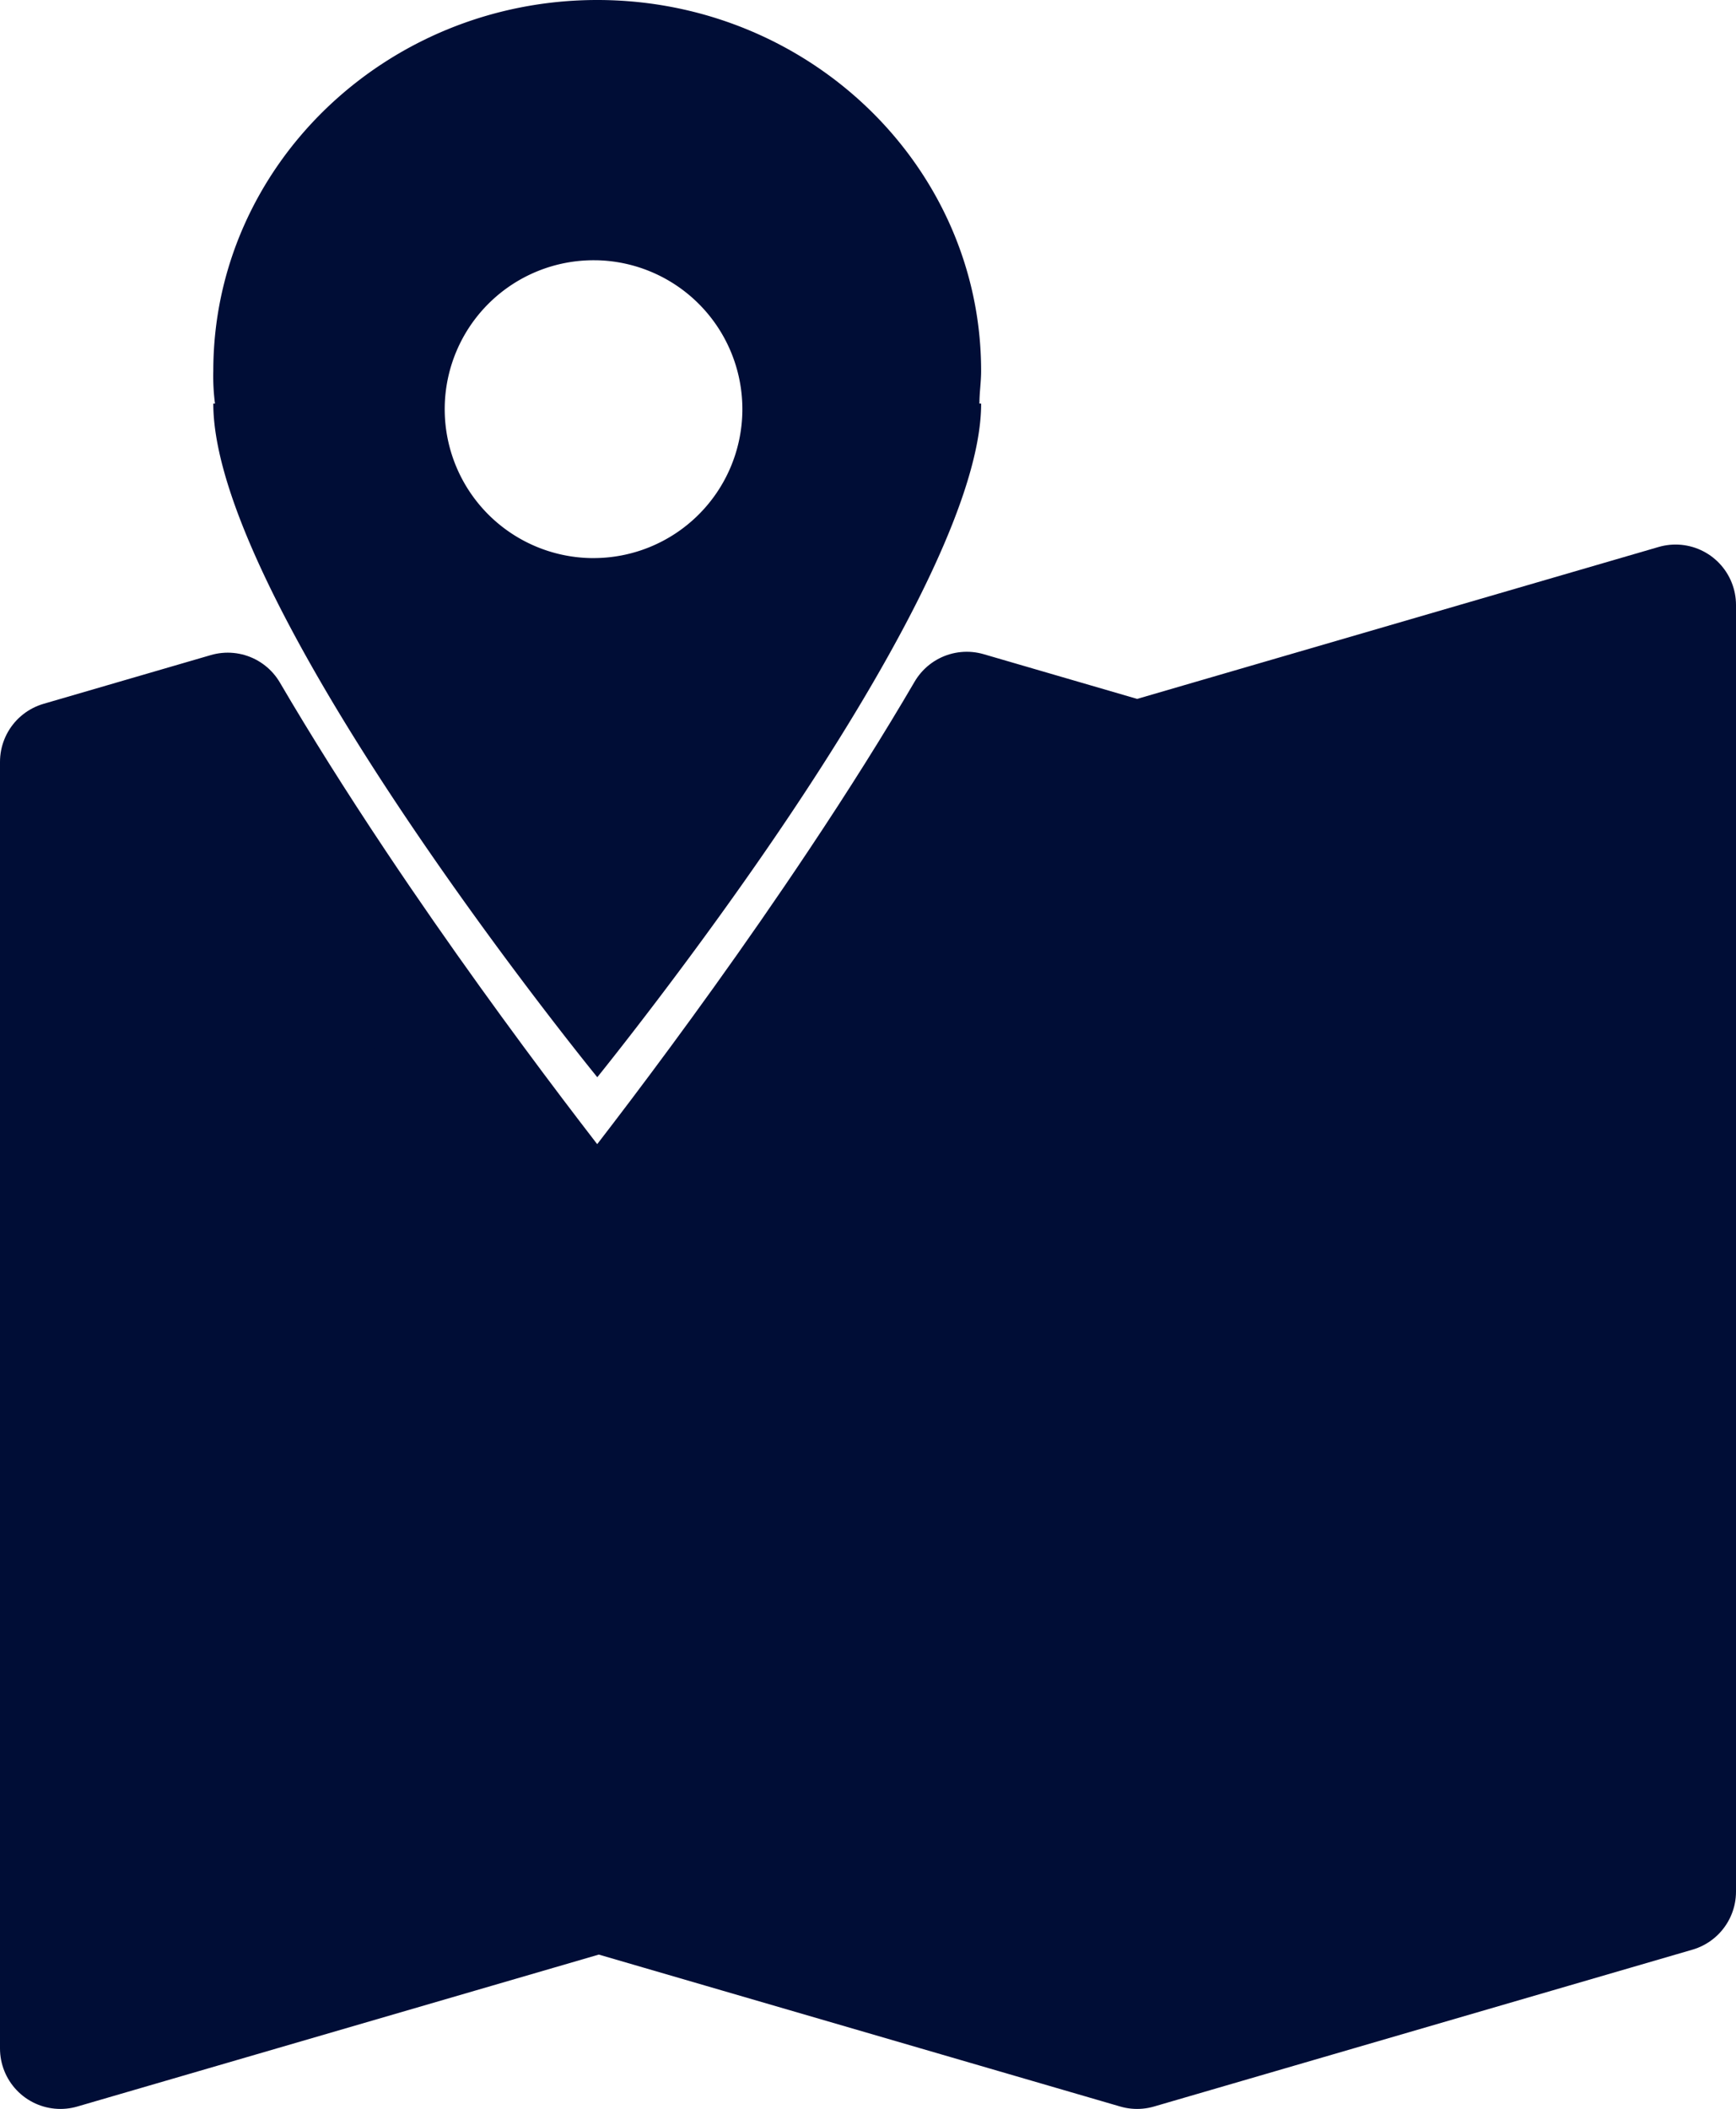
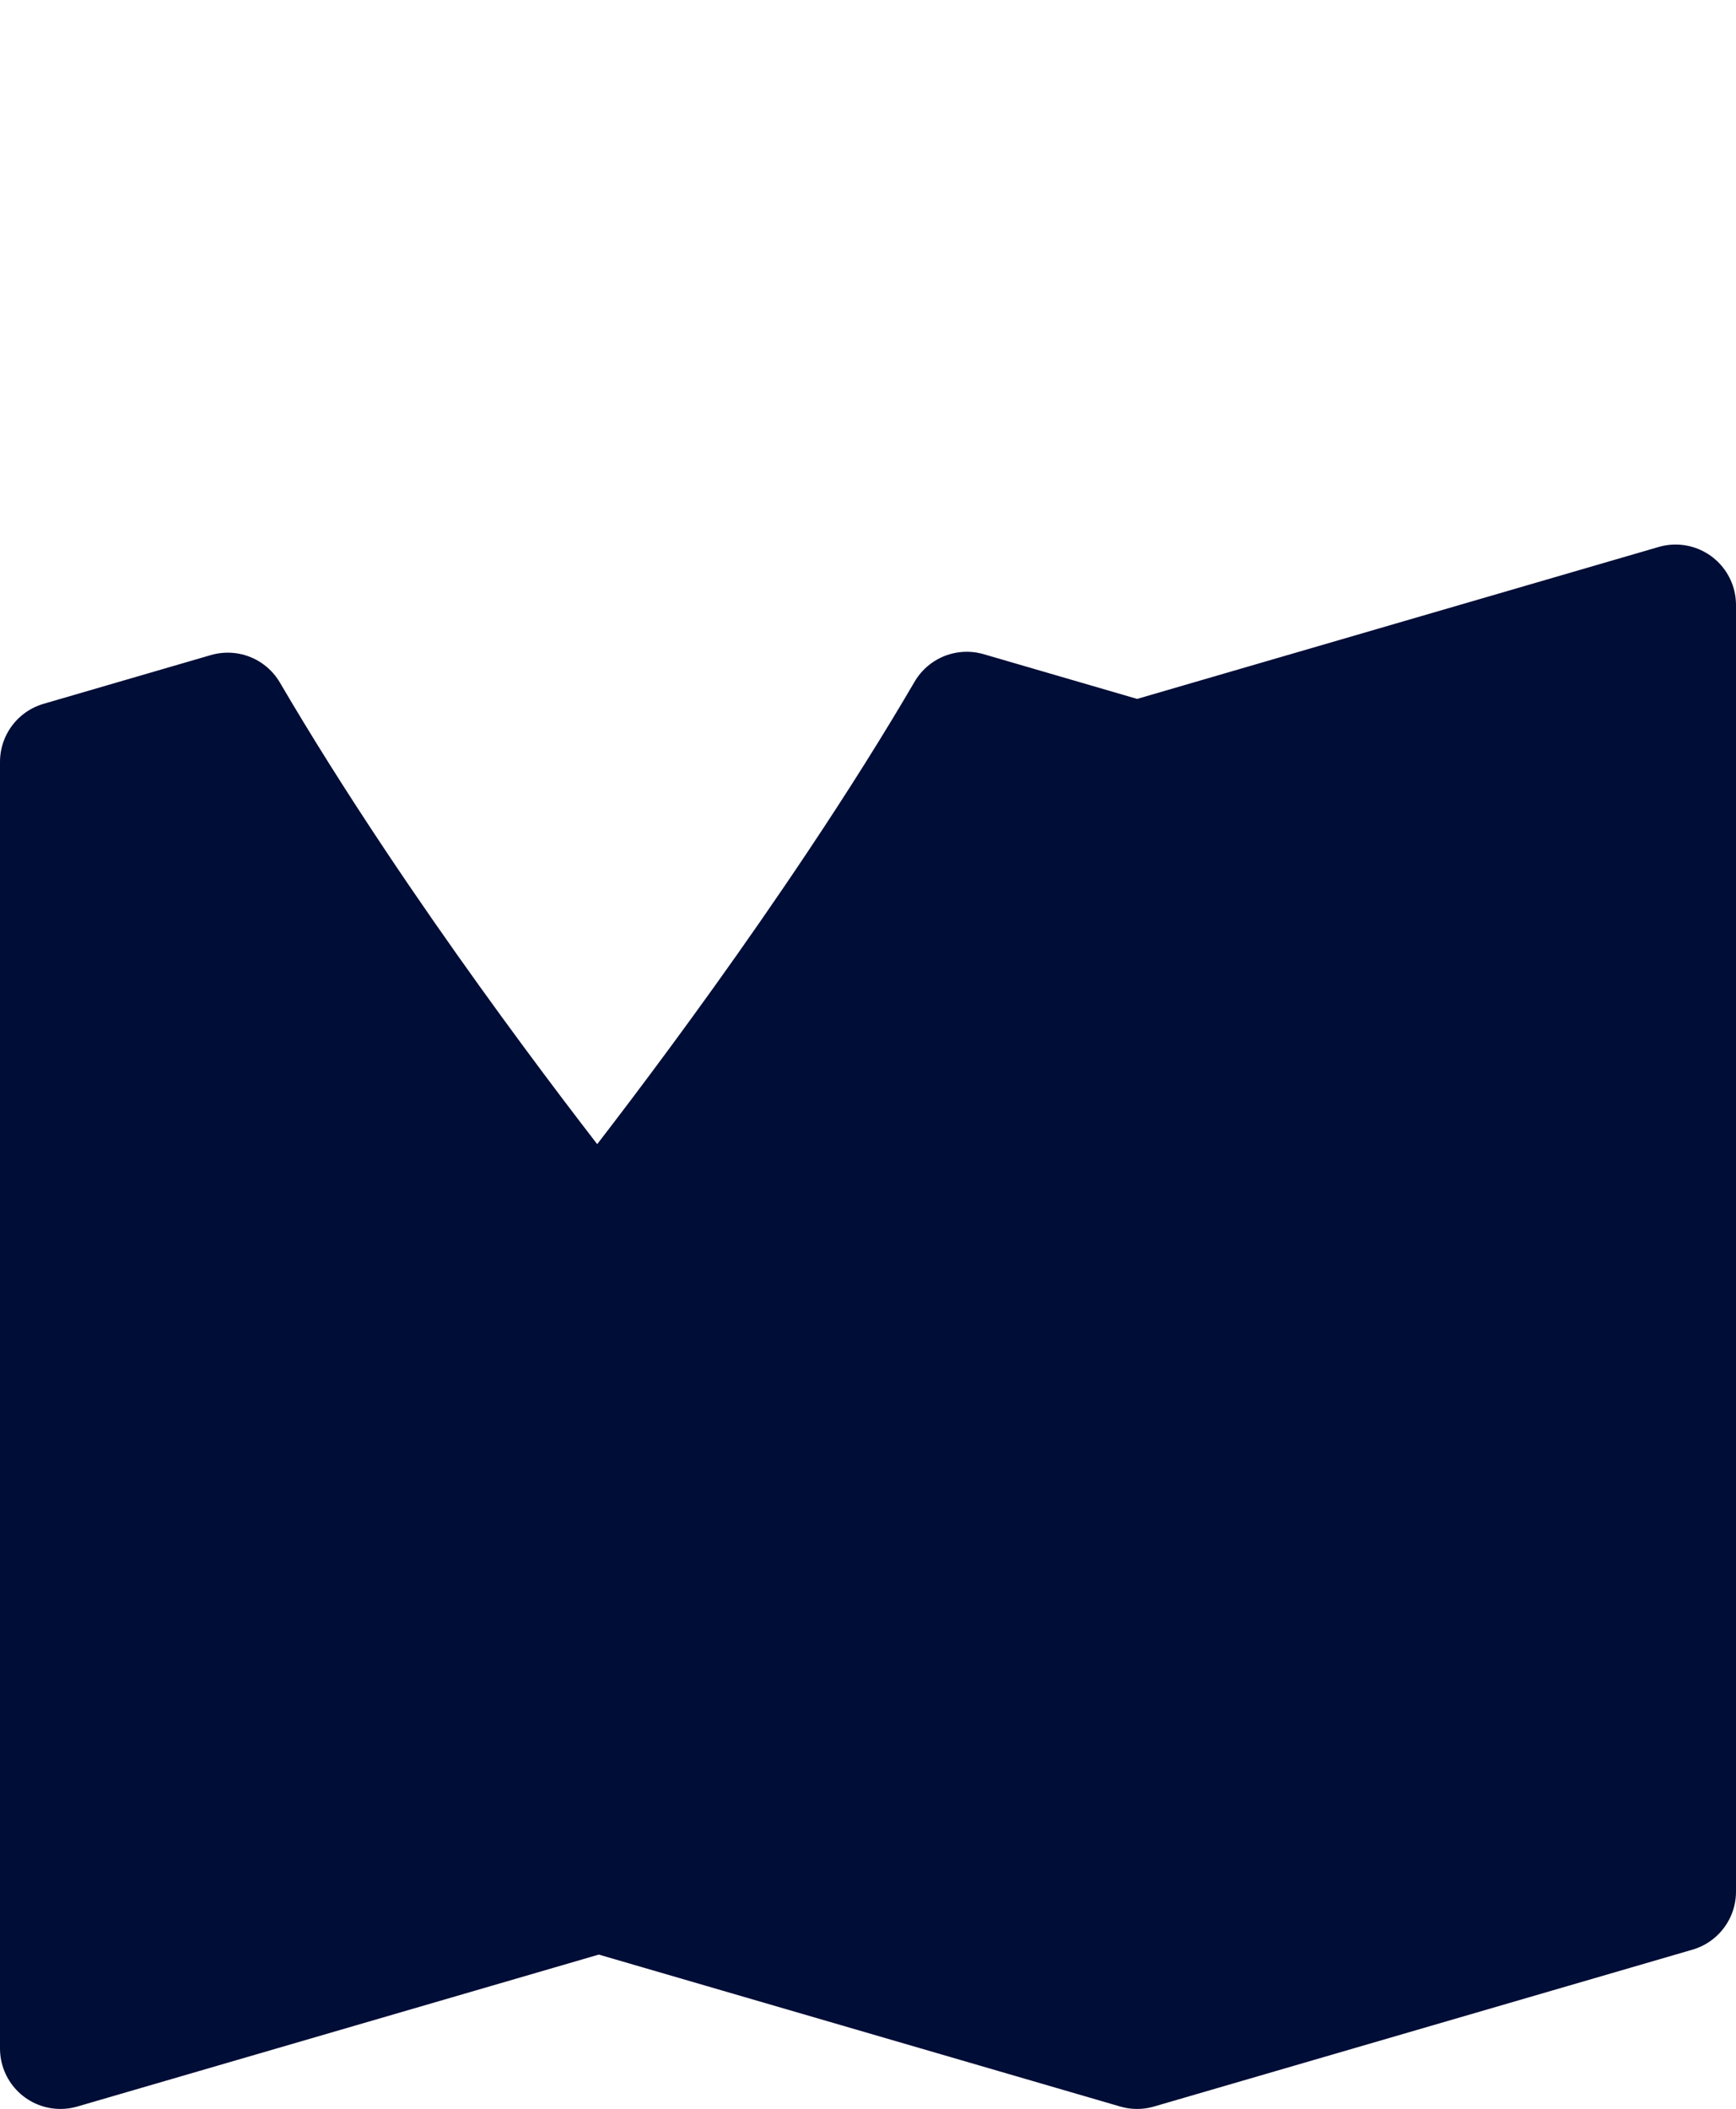
<svg xmlns="http://www.w3.org/2000/svg" width="71.817" height="87.213" viewBox="0 0 71.817 87.213">
  <g id="Group_292" data-name="Group 292" transform="translate(-708.573 -308.022)">
    <g id="Group_165" data-name="Group 165" transform="translate(711.073 333.041)">
      <path id="Subtraction_6" data-name="Subtraction 6" d="M44.542,59.693h0L22.272,53.206,0,59.693V6.487L6.922,4.471c1.293,2.209,2.793,4.594,4.459,7.09,5.326,7.98,10.772,14.714,10.826,14.781.041-.049,5.444-6.735,10.828-14.813C34.7,9.036,36.2,6.649,37.494,4.434l7.048,2.053L66.817,0V53.206L44.542,59.693Z" transform="translate(0 0)" fill="#000d36" stroke="#000d36" stroke-linecap="round" stroke-linejoin="round" stroke-width="5" />
    </g>
    <g id="Group_193" data-name="Group 193" transform="translate(717.397 308.022)">
-       <path id="Subtraction_2" data-name="Subtraction 2" d="M15.884,44.545v0c-.163-.2-4.047-4.977-7.939-10.774C4.321,28.375,0,21.032,0,16.69h.07A8.682,8.682,0,0,1,0,15.339C0,6.881,7.127,0,15.884,0S31.764,6.881,31.764,15.339c0,.235-.018.459-.035.675s-.035.441-.035.677h.071c0,4.31-4.318,11.654-7.94,17.056-3.893,5.806-7.9,10.748-7.939,10.8ZM15.77,10.762a6.159,6.159,0,0,0-.142,12.317h.081a6.159,6.159,0,0,0,.175-12.316Z" transform="translate(0 0)" fill="#000d36" />
-     </g>
+       </g>
  </g>
</svg>